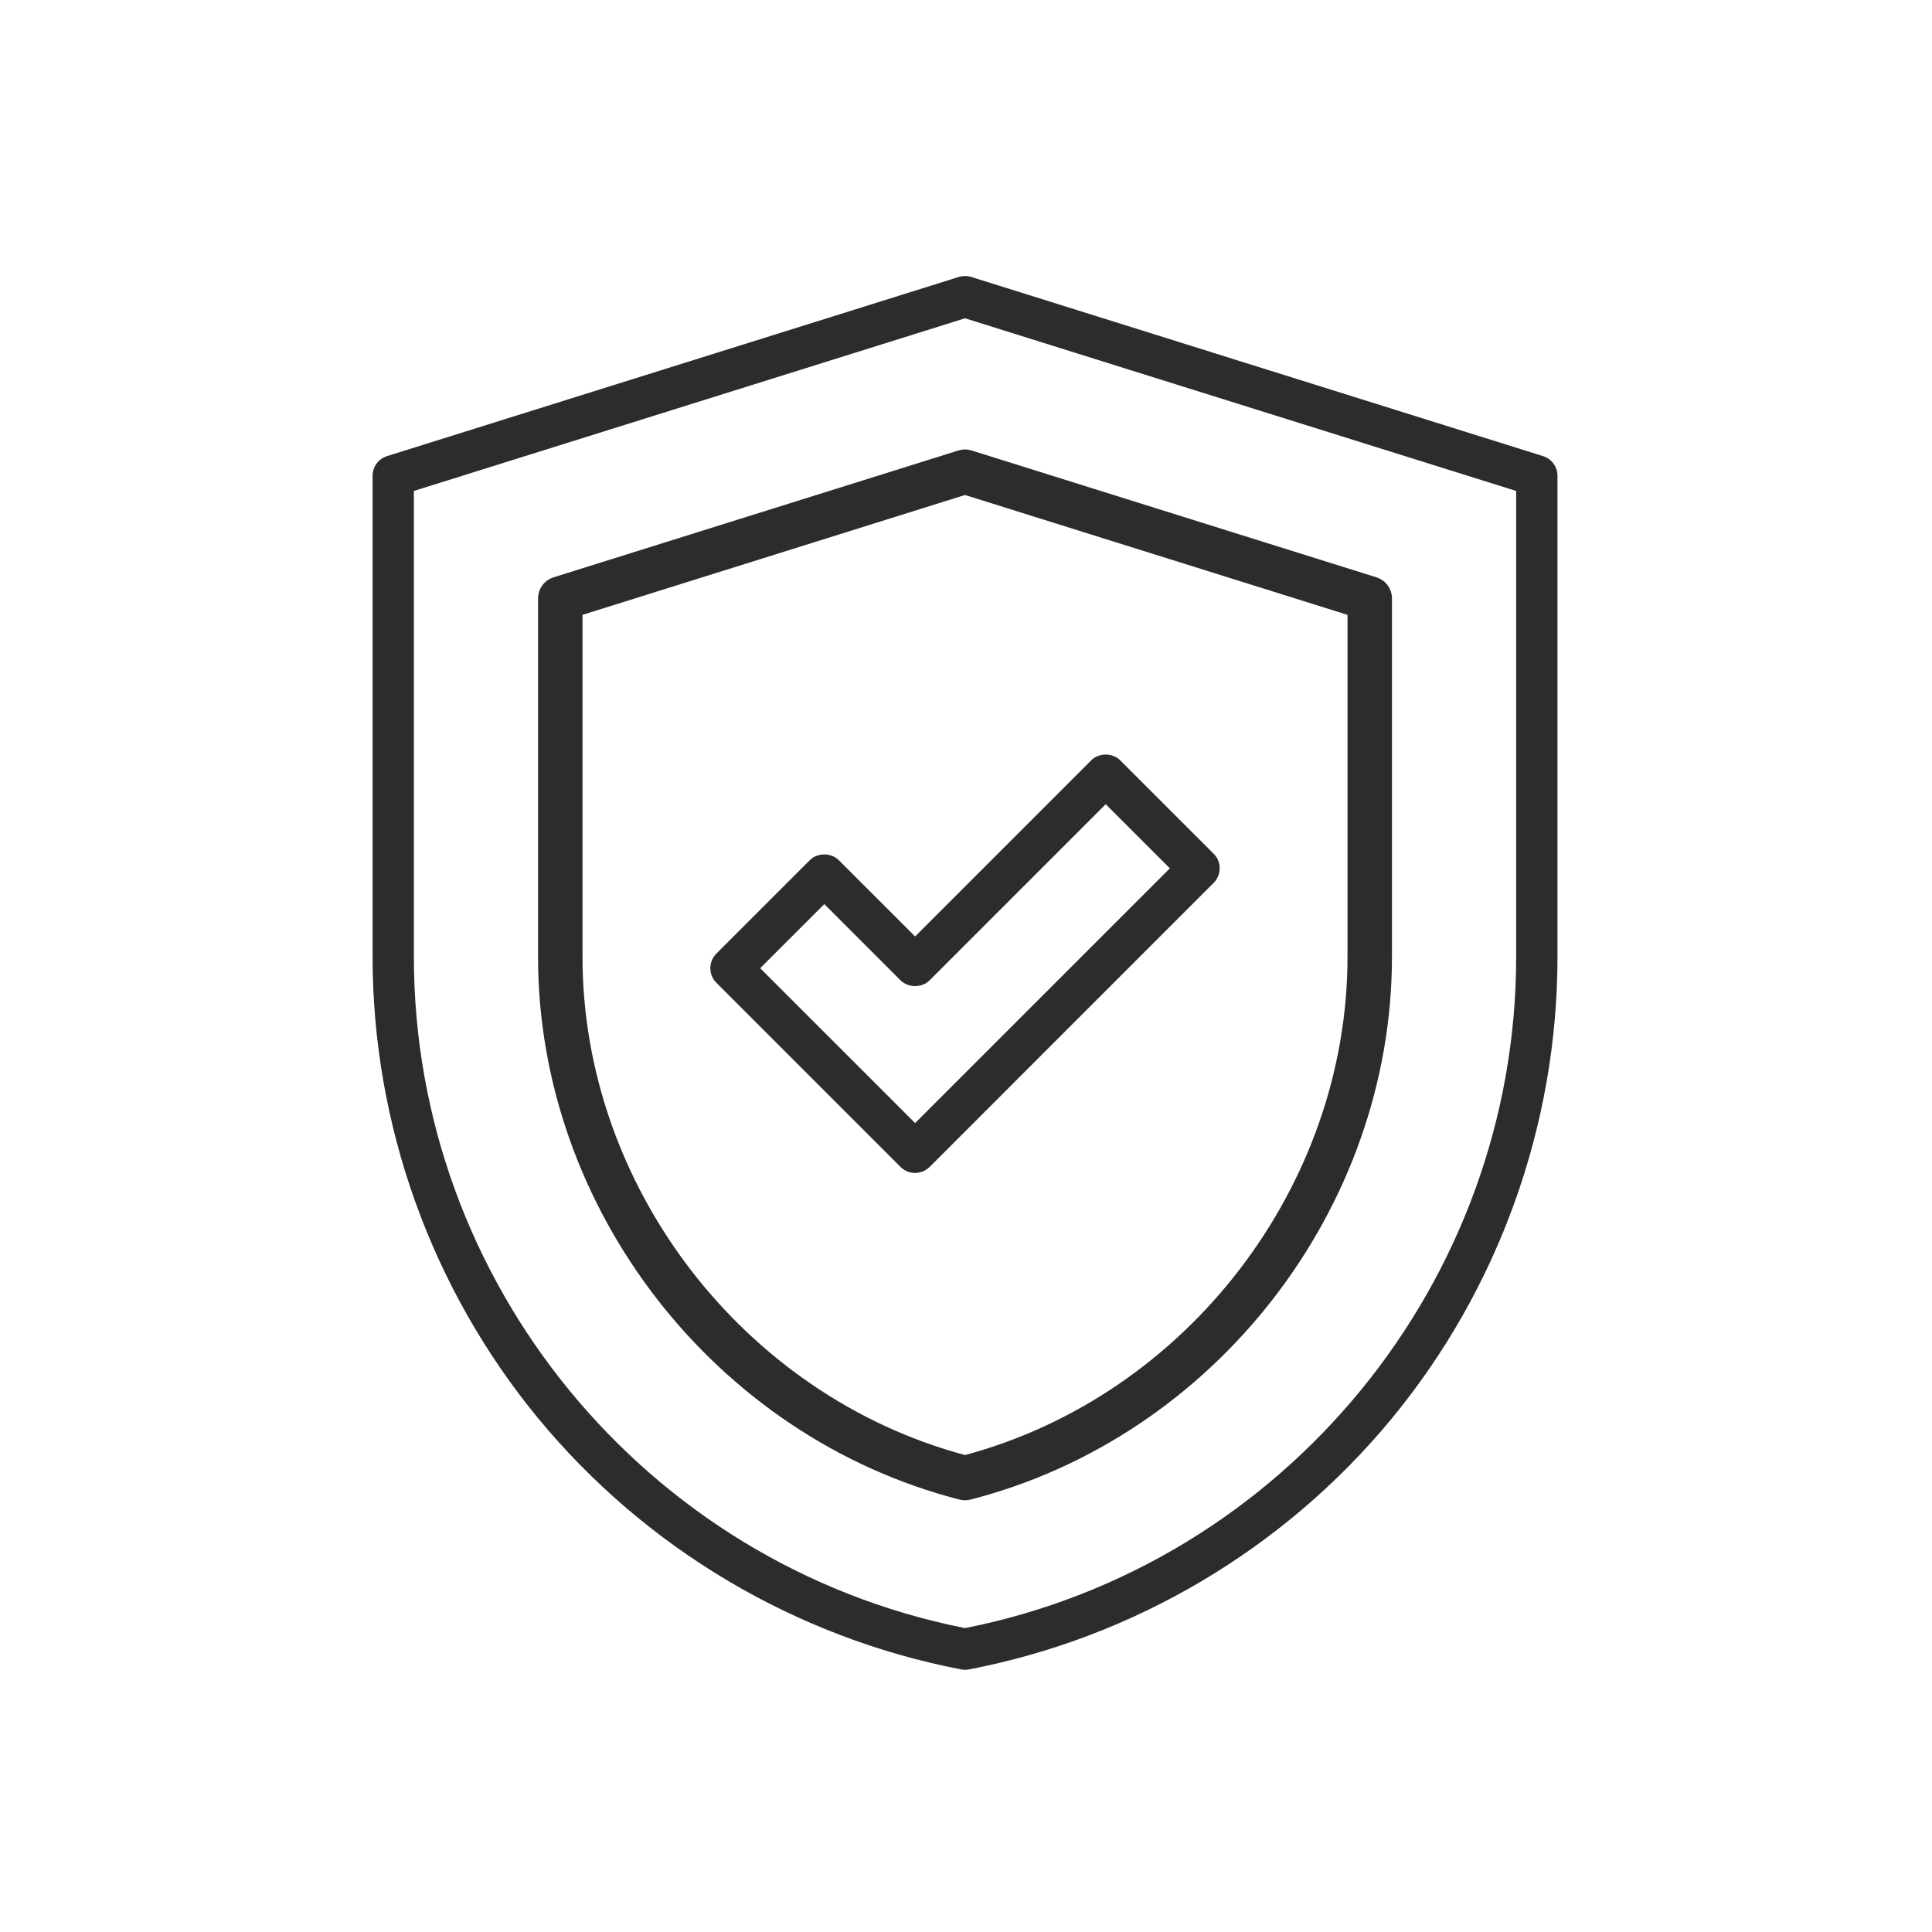
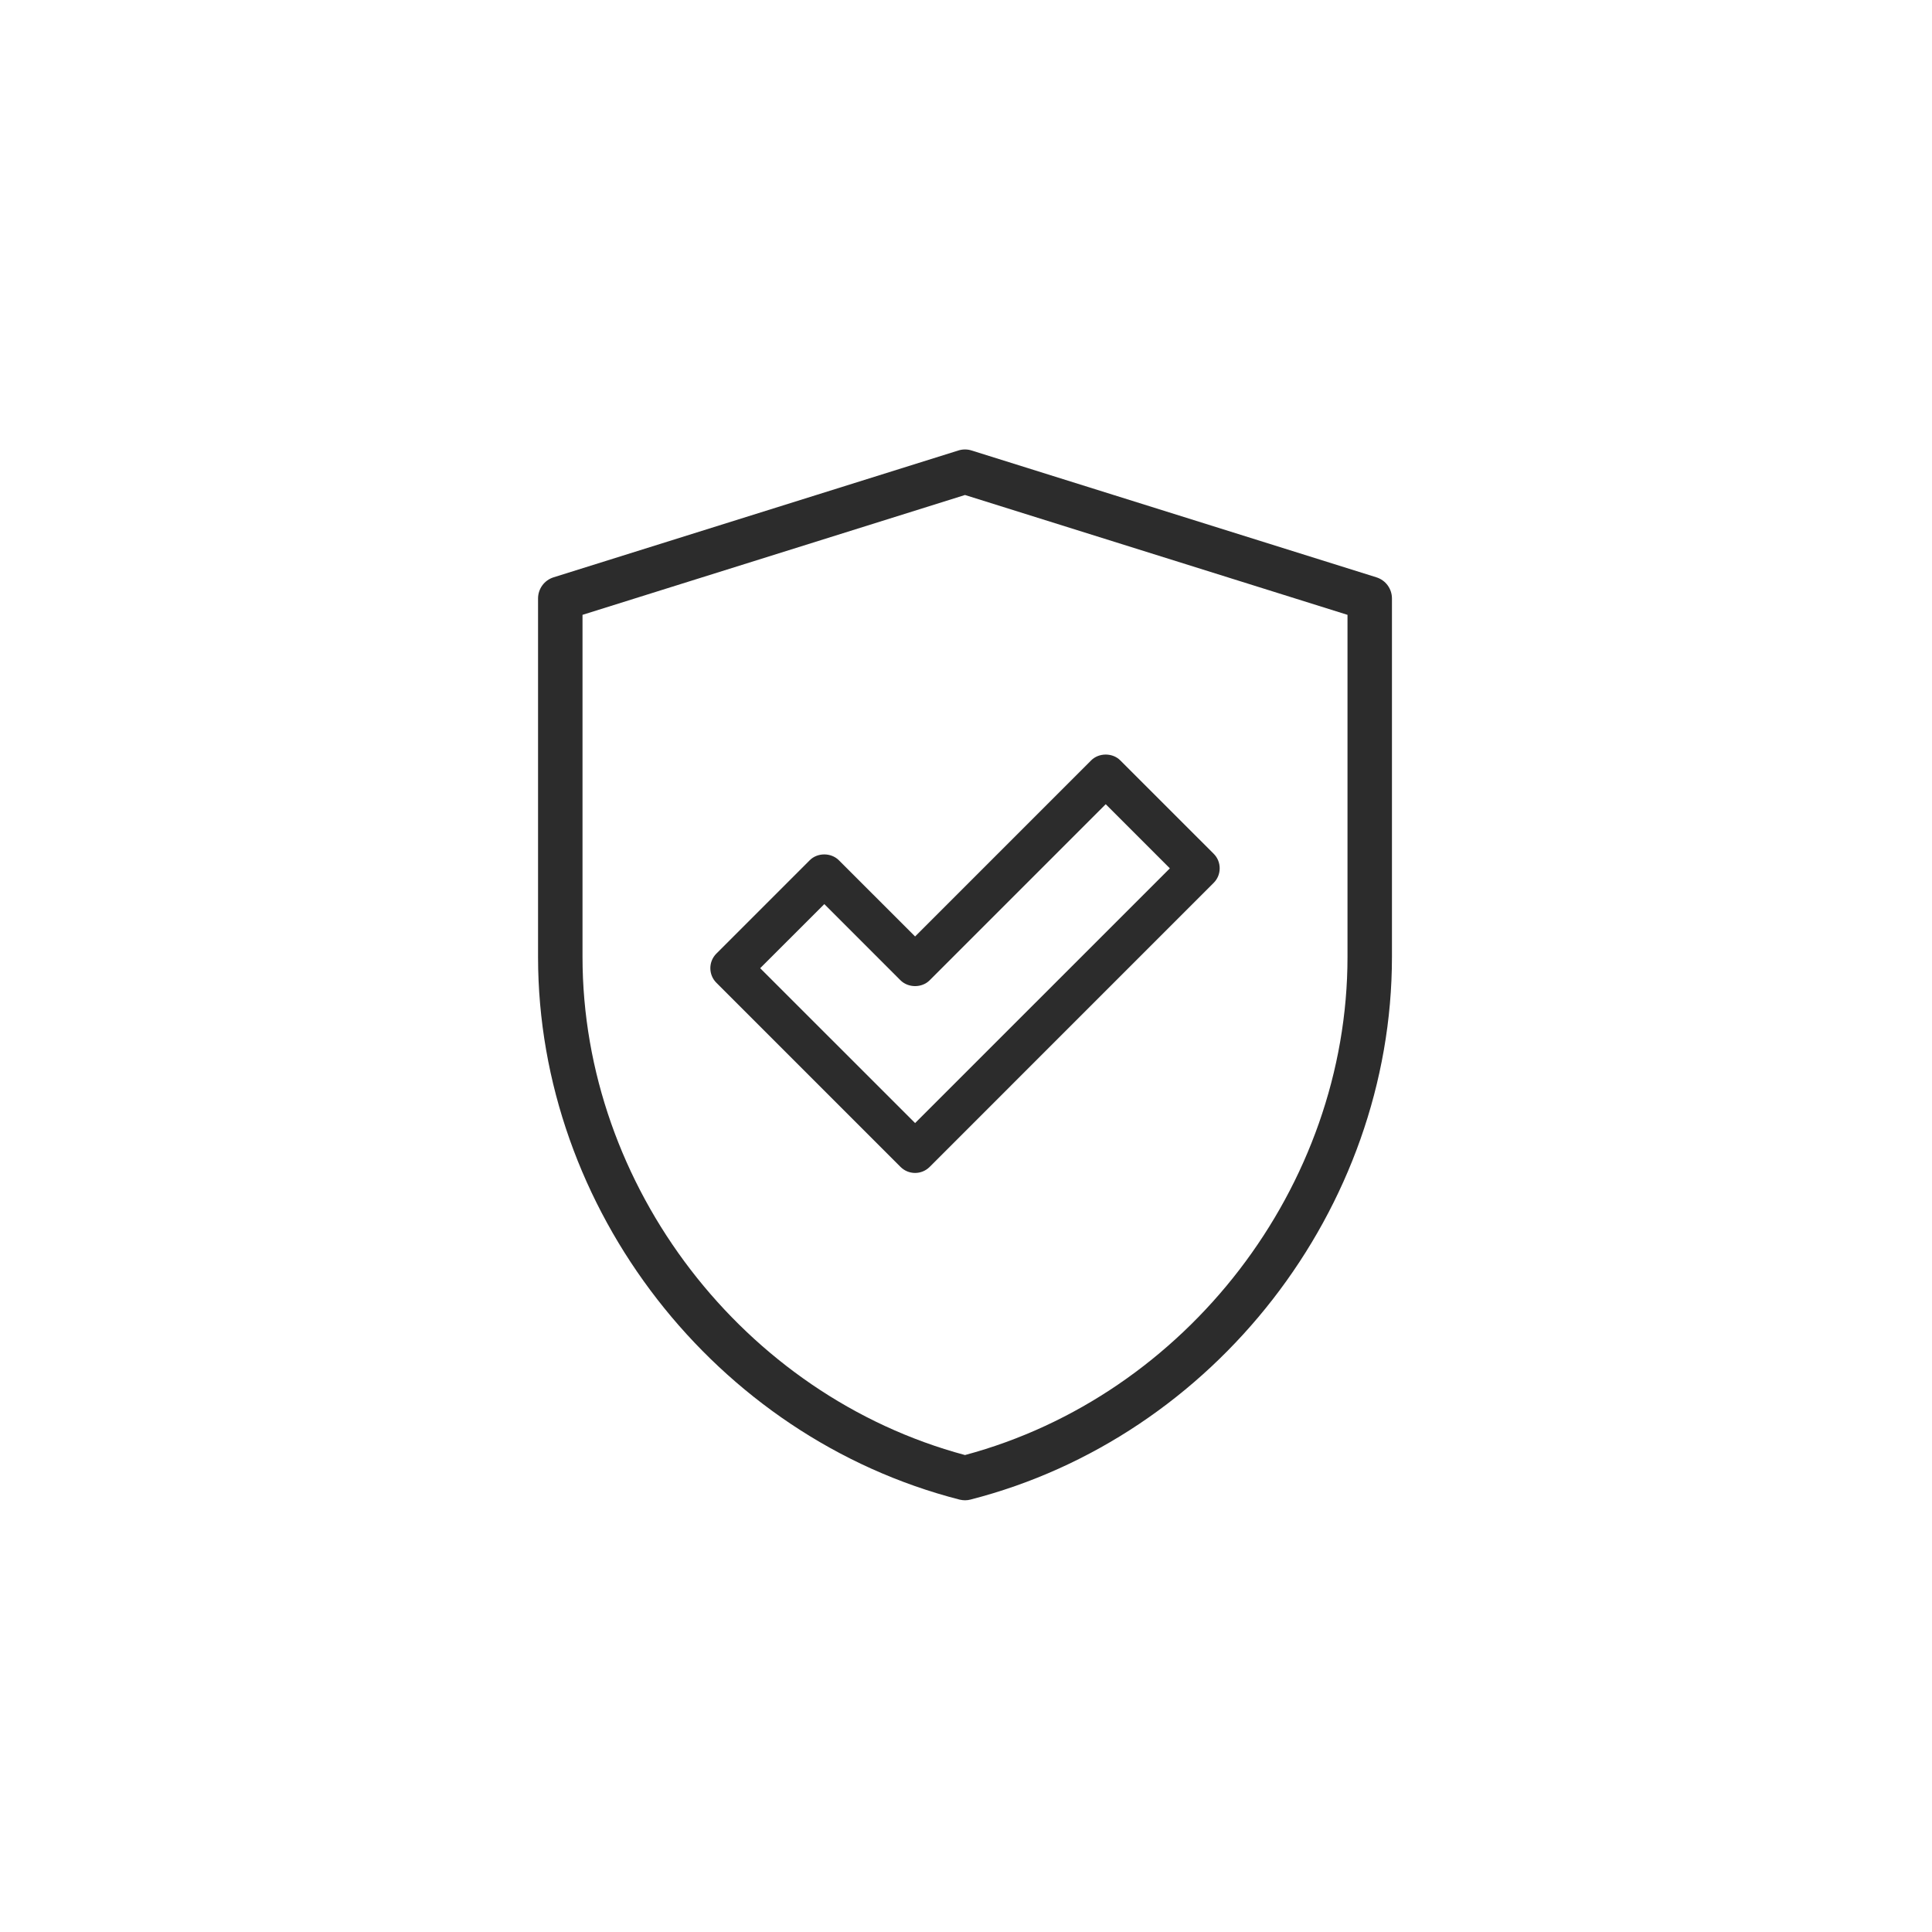
<svg xmlns="http://www.w3.org/2000/svg" width="140" height="140" viewBox="0 0 140 140" fill="none">
-   <path d="M111.811 33.051L70.415 20.079C70.254 20.027 70.095 20 69.931 20C69.761 20.003 69.591 20.031 69.449 20.078L28.05 33.05C27.422 33.244 27 33.818 27 34.478V69.34C27 81.533 31.275 93.426 39.039 102.826C46.804 112.224 57.675 118.668 69.633 120.968C69.727 120.989 69.826 121 69.93 121C70.032 121 70.129 120.99 70.216 120.972C82.188 118.671 93.058 112.227 100.823 102.826C108.586 93.425 112.861 81.533 112.861 69.342V34.478C112.86 33.82 112.438 33.246 111.811 33.051ZM109.867 35.576V69.343C109.867 92.89 93.112 113.337 70.024 117.96L69.929 117.979L69.832 117.959C46.746 113.336 29.991 92.89 29.991 69.342V35.576L69.929 23.064L109.867 35.576Z" fill="#2C2C2C" />
  <path d="M69.446 32.644L40.119 41.833C39.443 42.044 38.989 42.663 38.989 43.371V69.343C38.989 87.594 51.832 104.133 69.541 108.669C69.679 108.7 69.806 108.716 69.927 108.716C70.071 108.716 70.205 108.698 70.328 108.664C88.023 104.131 100.866 87.594 100.866 69.342V43.371C100.866 42.662 100.411 42.043 99.735 41.833L70.413 32.646C70.101 32.544 69.754 32.545 69.446 32.644ZM69.927 35.869L97.645 44.554V69.343C97.645 85.967 85.997 101.125 69.927 105.438C53.859 101.125 42.211 85.966 42.211 69.343V44.554L69.927 35.869Z" fill="#2C2C2C" />
-   <path d="M65.254 84.558C65.539 84.841 65.914 84.996 66.312 84.996C66.709 84.996 67.084 84.84 67.368 84.557L87.943 63.98C88.227 63.698 88.383 63.322 88.383 62.921C88.383 62.518 88.226 62.141 87.944 61.863L81.186 55.106C80.63 54.538 79.63 54.535 79.067 55.102L66.311 67.86L60.791 62.341C60.226 61.771 59.231 61.774 58.674 62.339L51.914 69.099C51.63 69.382 51.474 69.758 51.474 70.158C51.474 70.558 51.63 70.934 51.913 71.216L65.254 84.558ZM55.086 70.159L59.733 65.514L65.251 71.034C65.815 71.598 66.808 71.598 67.368 71.034L80.126 58.276L84.772 62.923L66.312 81.382L55.086 70.159Z" fill="#2C2C2C" />
+   <path d="M65.254 84.558C65.539 84.841 65.914 84.996 66.312 84.996C66.709 84.996 67.084 84.84 67.368 84.557L87.943 63.98C88.227 63.698 88.383 63.322 88.383 62.921C88.383 62.518 88.226 62.141 87.944 61.863L81.186 55.106C80.63 54.538 79.63 54.535 79.067 55.102L66.311 67.86L60.791 62.341C60.226 61.771 59.231 61.774 58.674 62.339L51.914 69.099C51.63 69.382 51.474 69.758 51.474 70.158C51.474 70.558 51.63 70.934 51.913 71.216ZM55.086 70.159L59.733 65.514L65.251 71.034C65.815 71.598 66.808 71.598 67.368 71.034L80.126 58.276L84.772 62.923L66.312 81.382L55.086 70.159Z" fill="#2C2C2C" />
</svg>